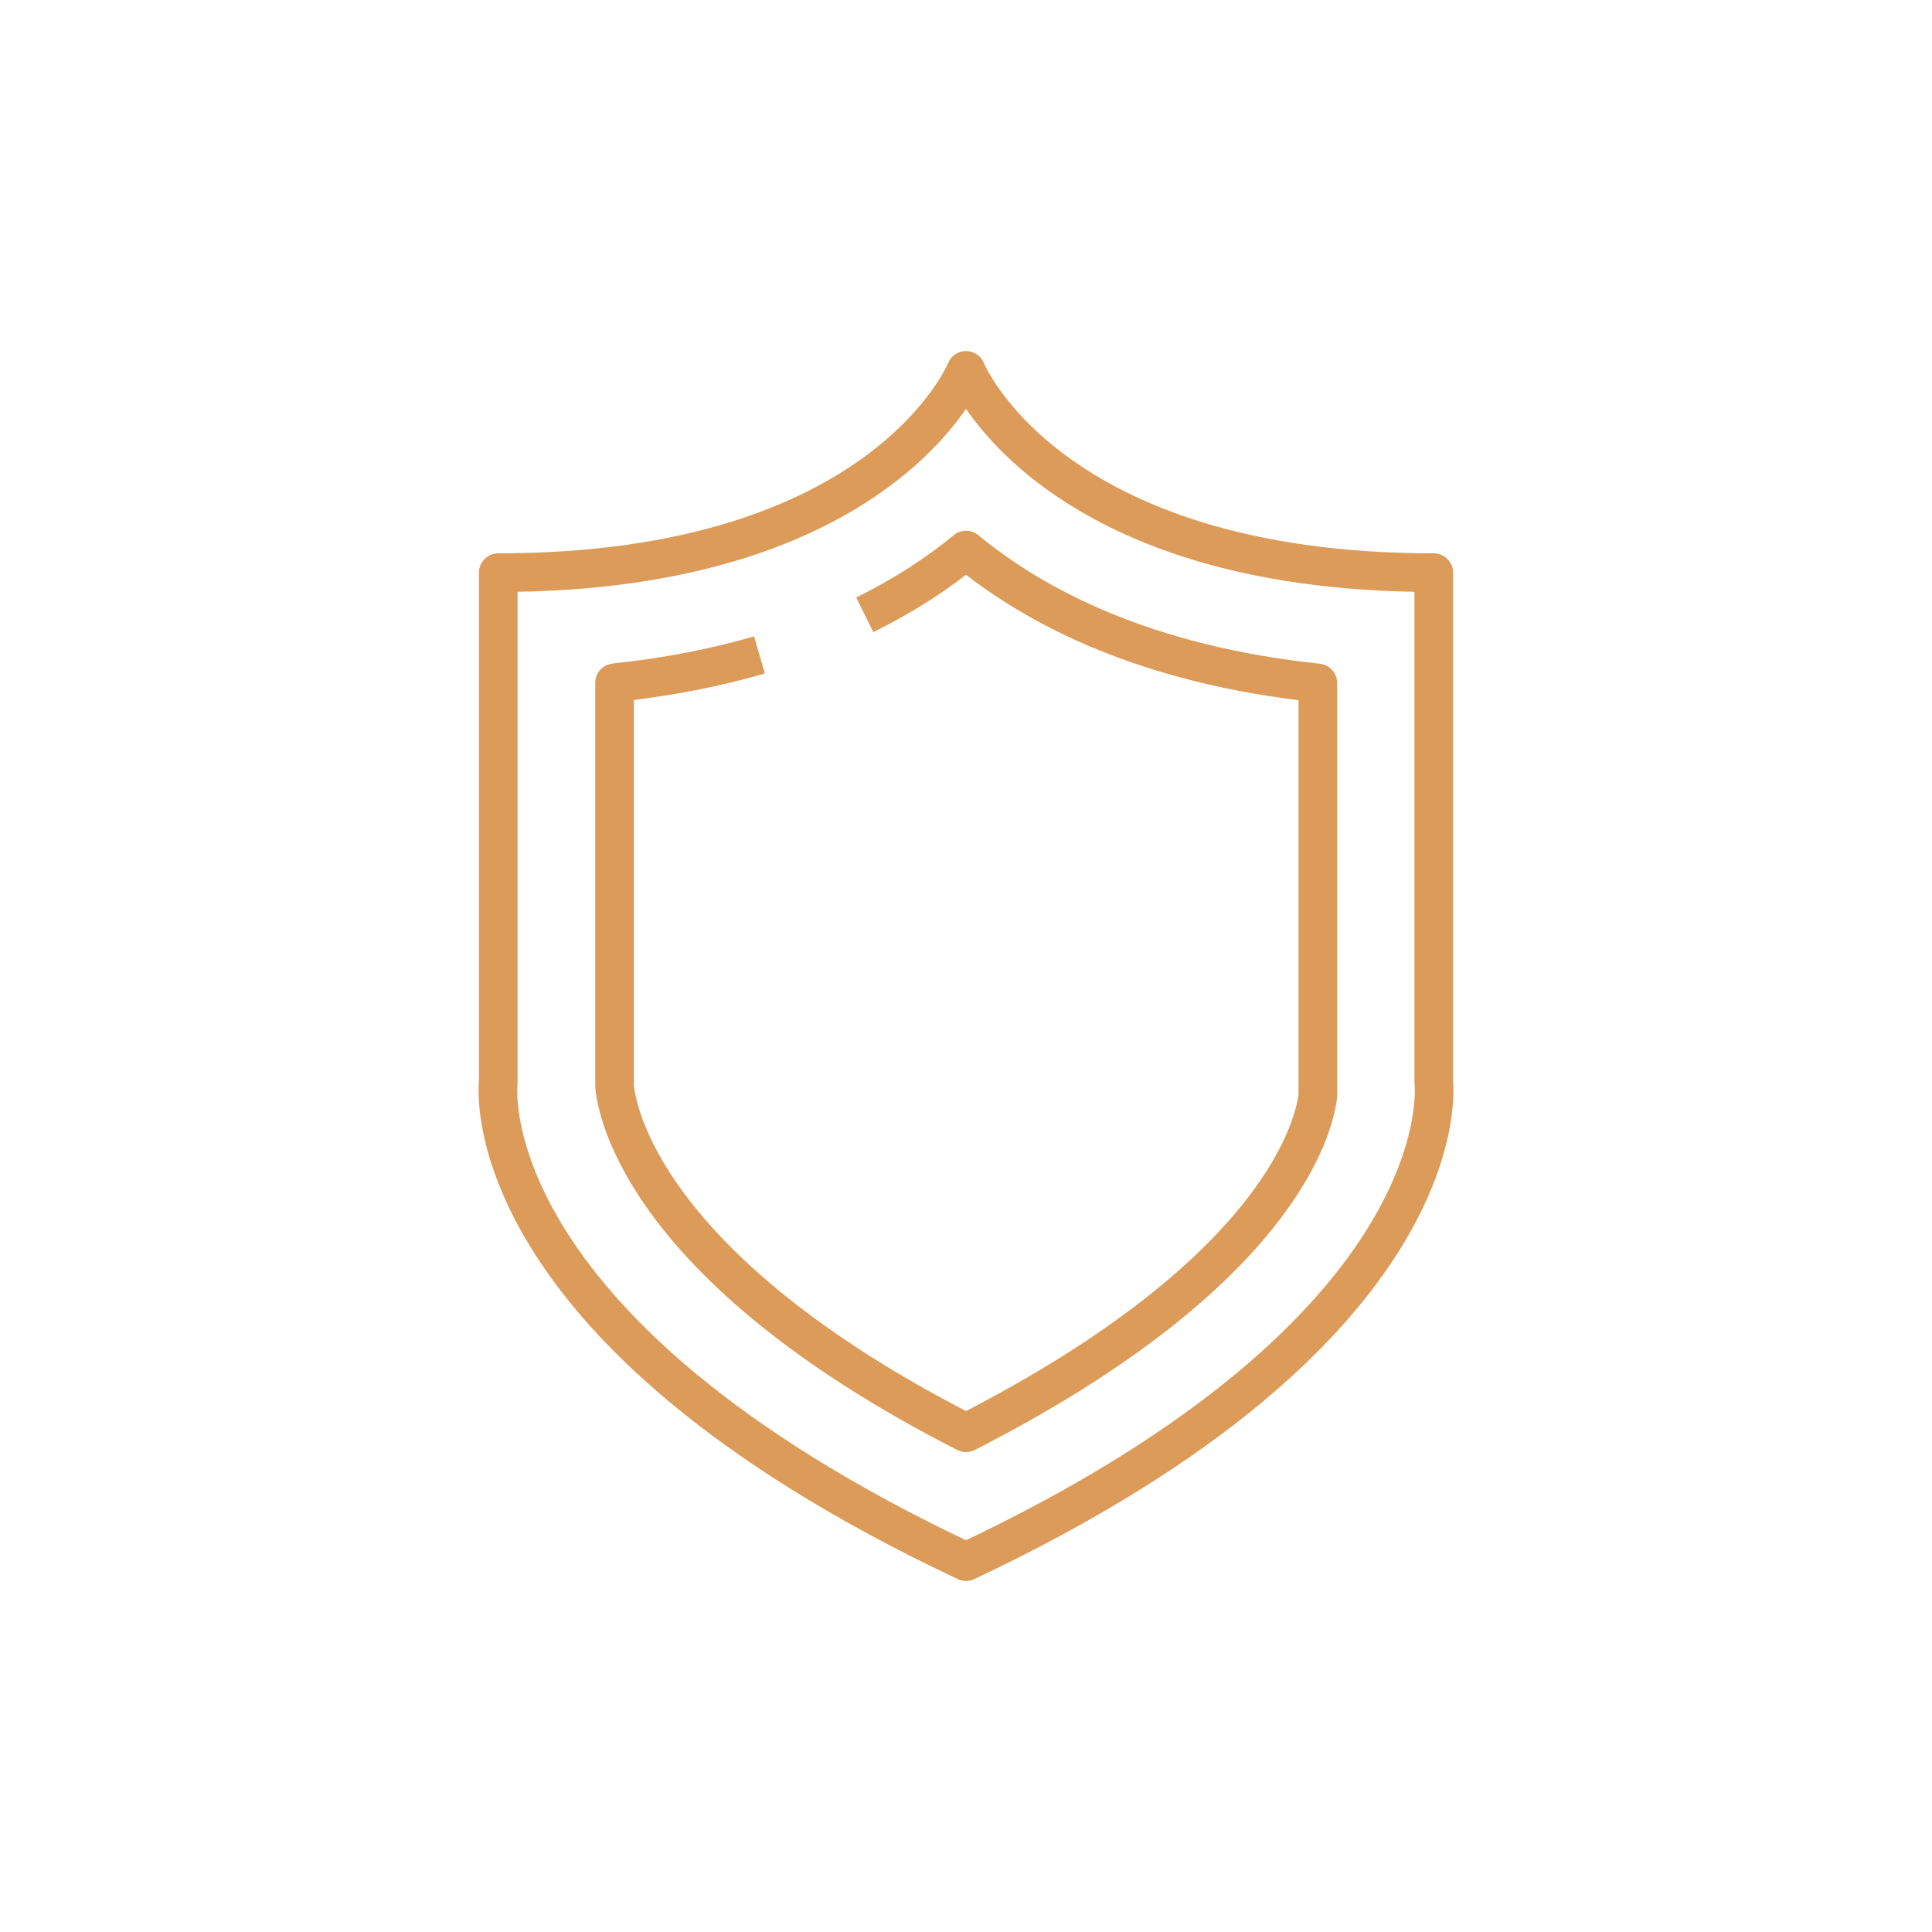
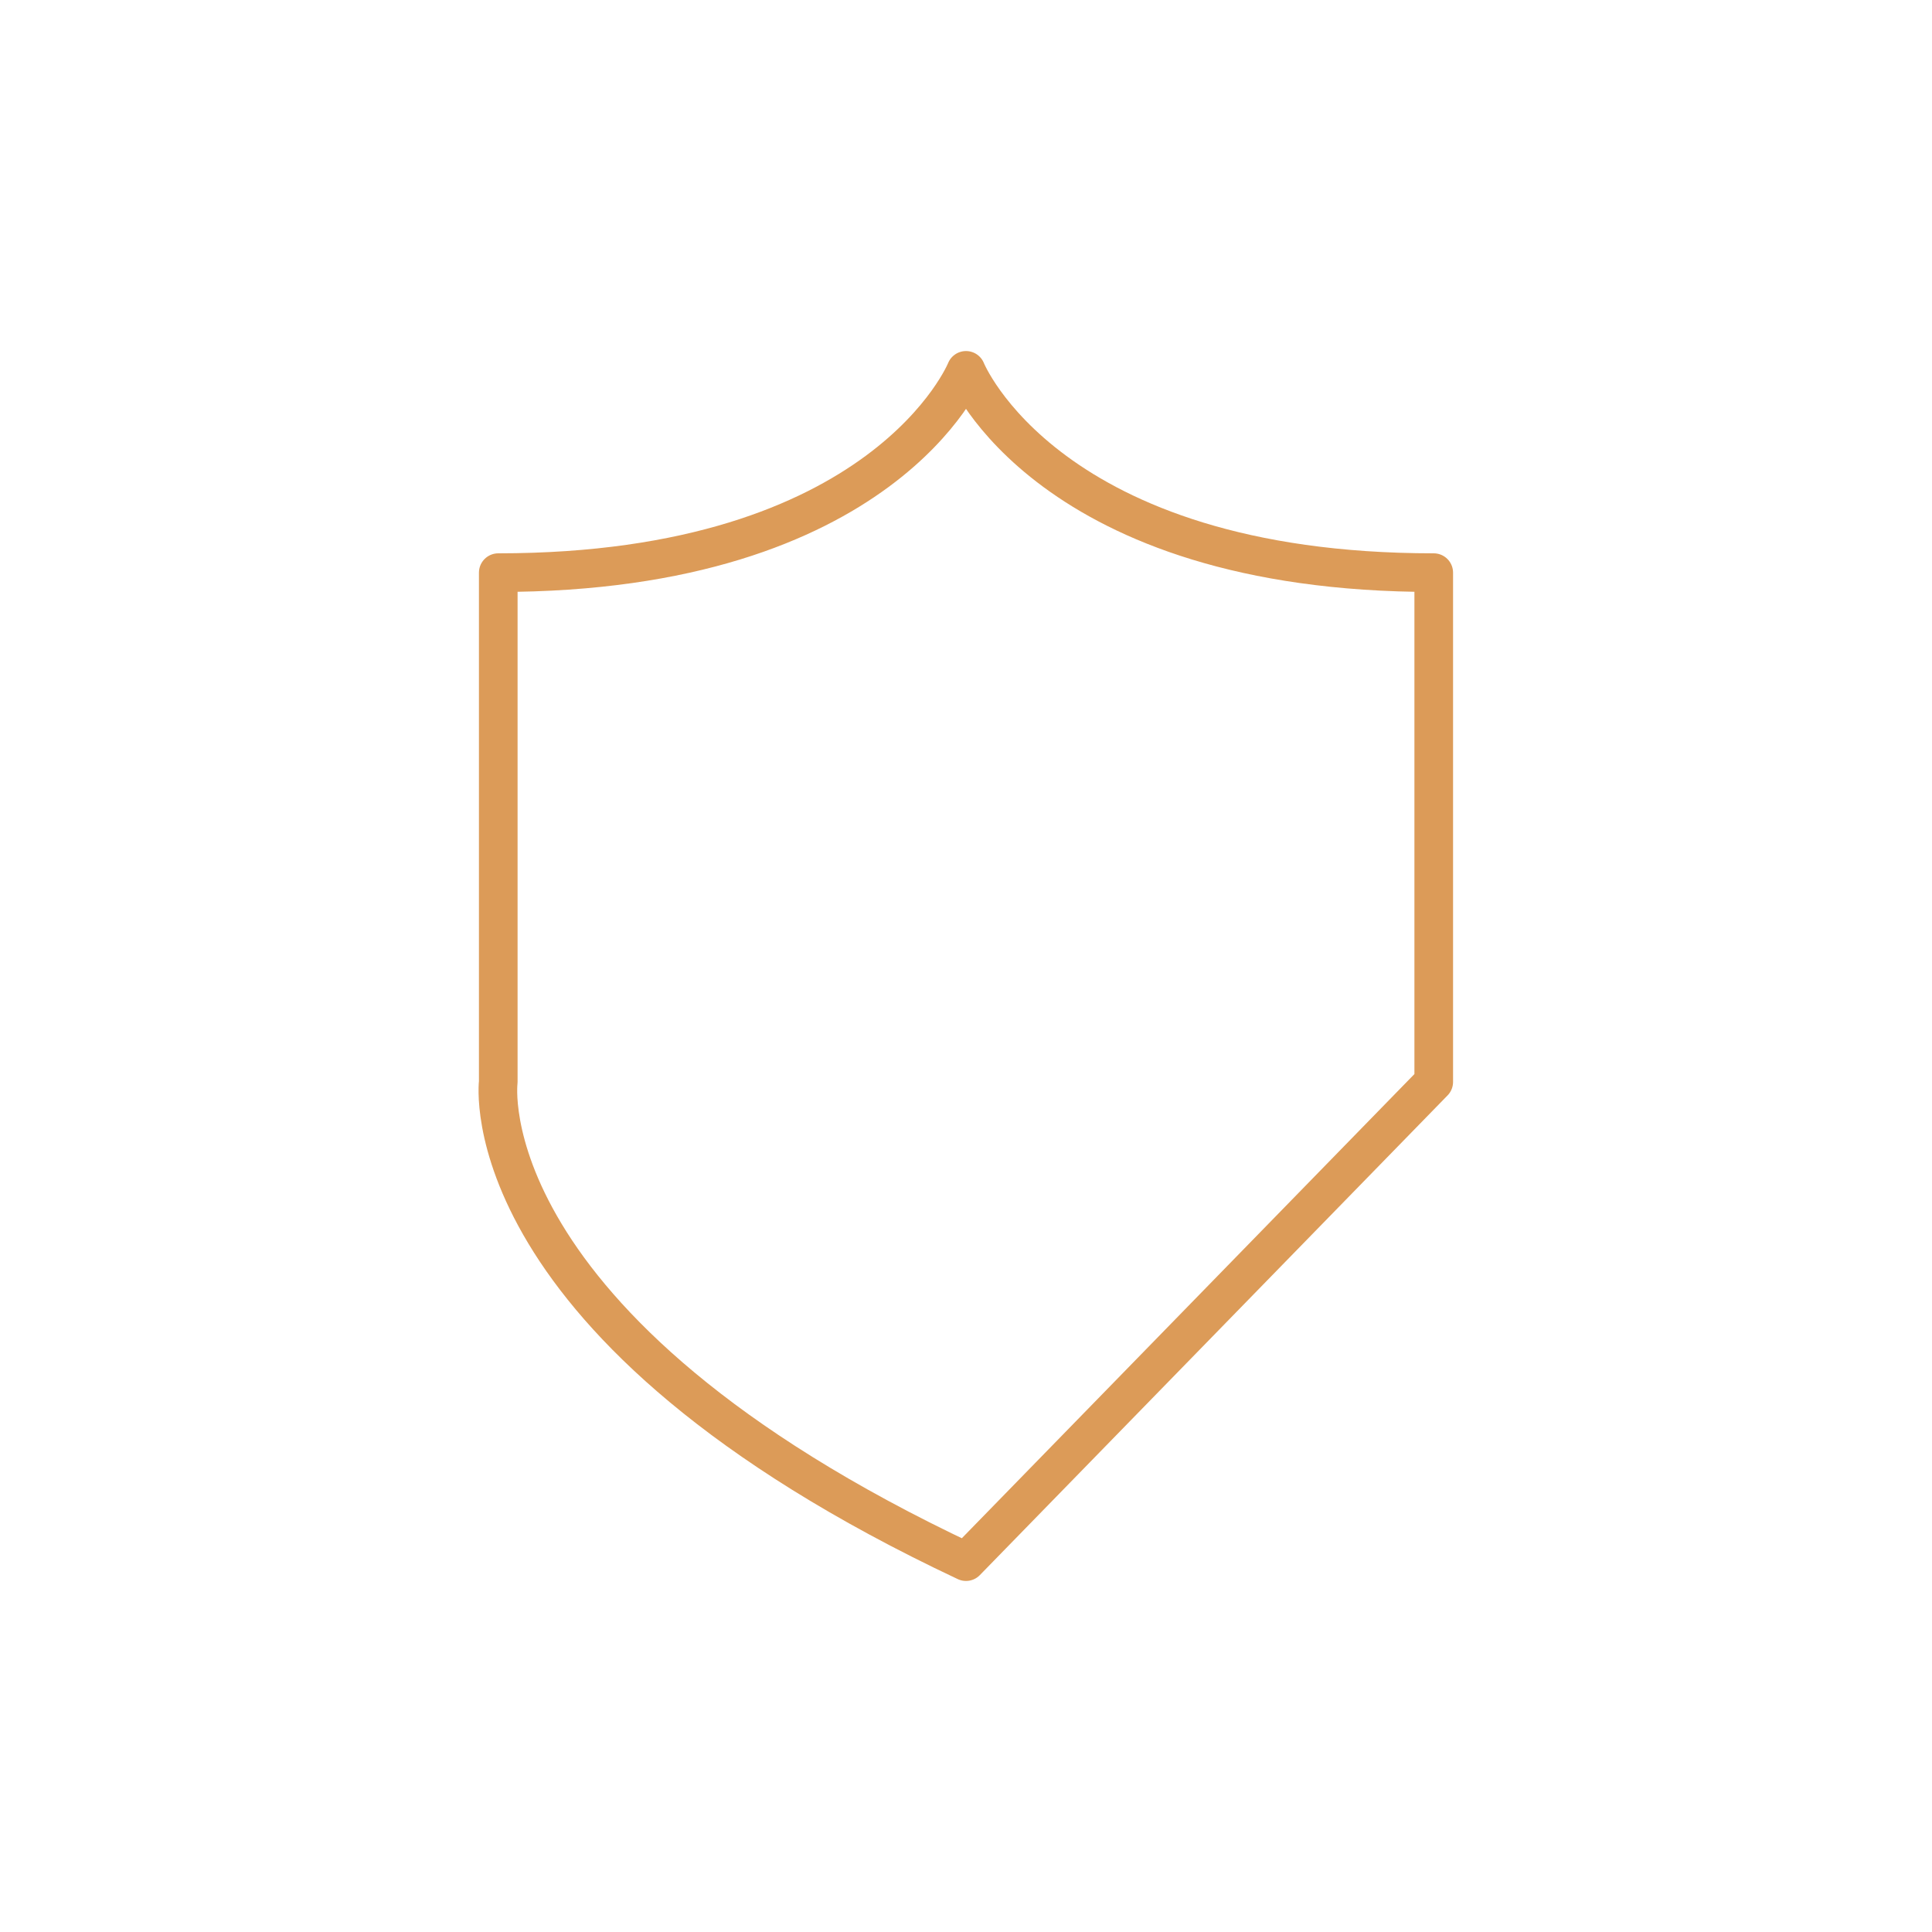
<svg xmlns="http://www.w3.org/2000/svg" id="Warstwa_1" data-name="Warstwa 1" viewBox="0 0 100 100">
  <defs>
    <style>      .cls-1 {        fill: none;        stroke: #dc9b58;        stroke-linejoin: round;        stroke-width: 2px;      }    </style>
  </defs>
-   <path class="cls-1" d="m74.21,56v-26.36c-20,0-24.21-10.47-24.21-10.47,0,0-4.21,10.47-24.21,10.47v26.36s-1.62,12.67,24.21,24.83c25.83-12.17,24.21-24.83,24.21-24.83Z" />
-   <path class="cls-1" d="m39.31,33.9c-2.21.64-4.69,1.14-7.5,1.44v20.89c.11,1.19,1.42,9.37,18.19,17.93,16.35-8.34,18.04-15.96,18.21-17.44v-21.37c-8.88-.94-14.61-3.91-18.21-6.88-1.4,1.16-3.13,2.31-5.24,3.35" />
+   <path class="cls-1" d="m74.21,56v-26.36c-20,0-24.21-10.47-24.21-10.47,0,0-4.21,10.47-24.21,10.47v26.36s-1.62,12.67,24.21,24.83Z" />
</svg>